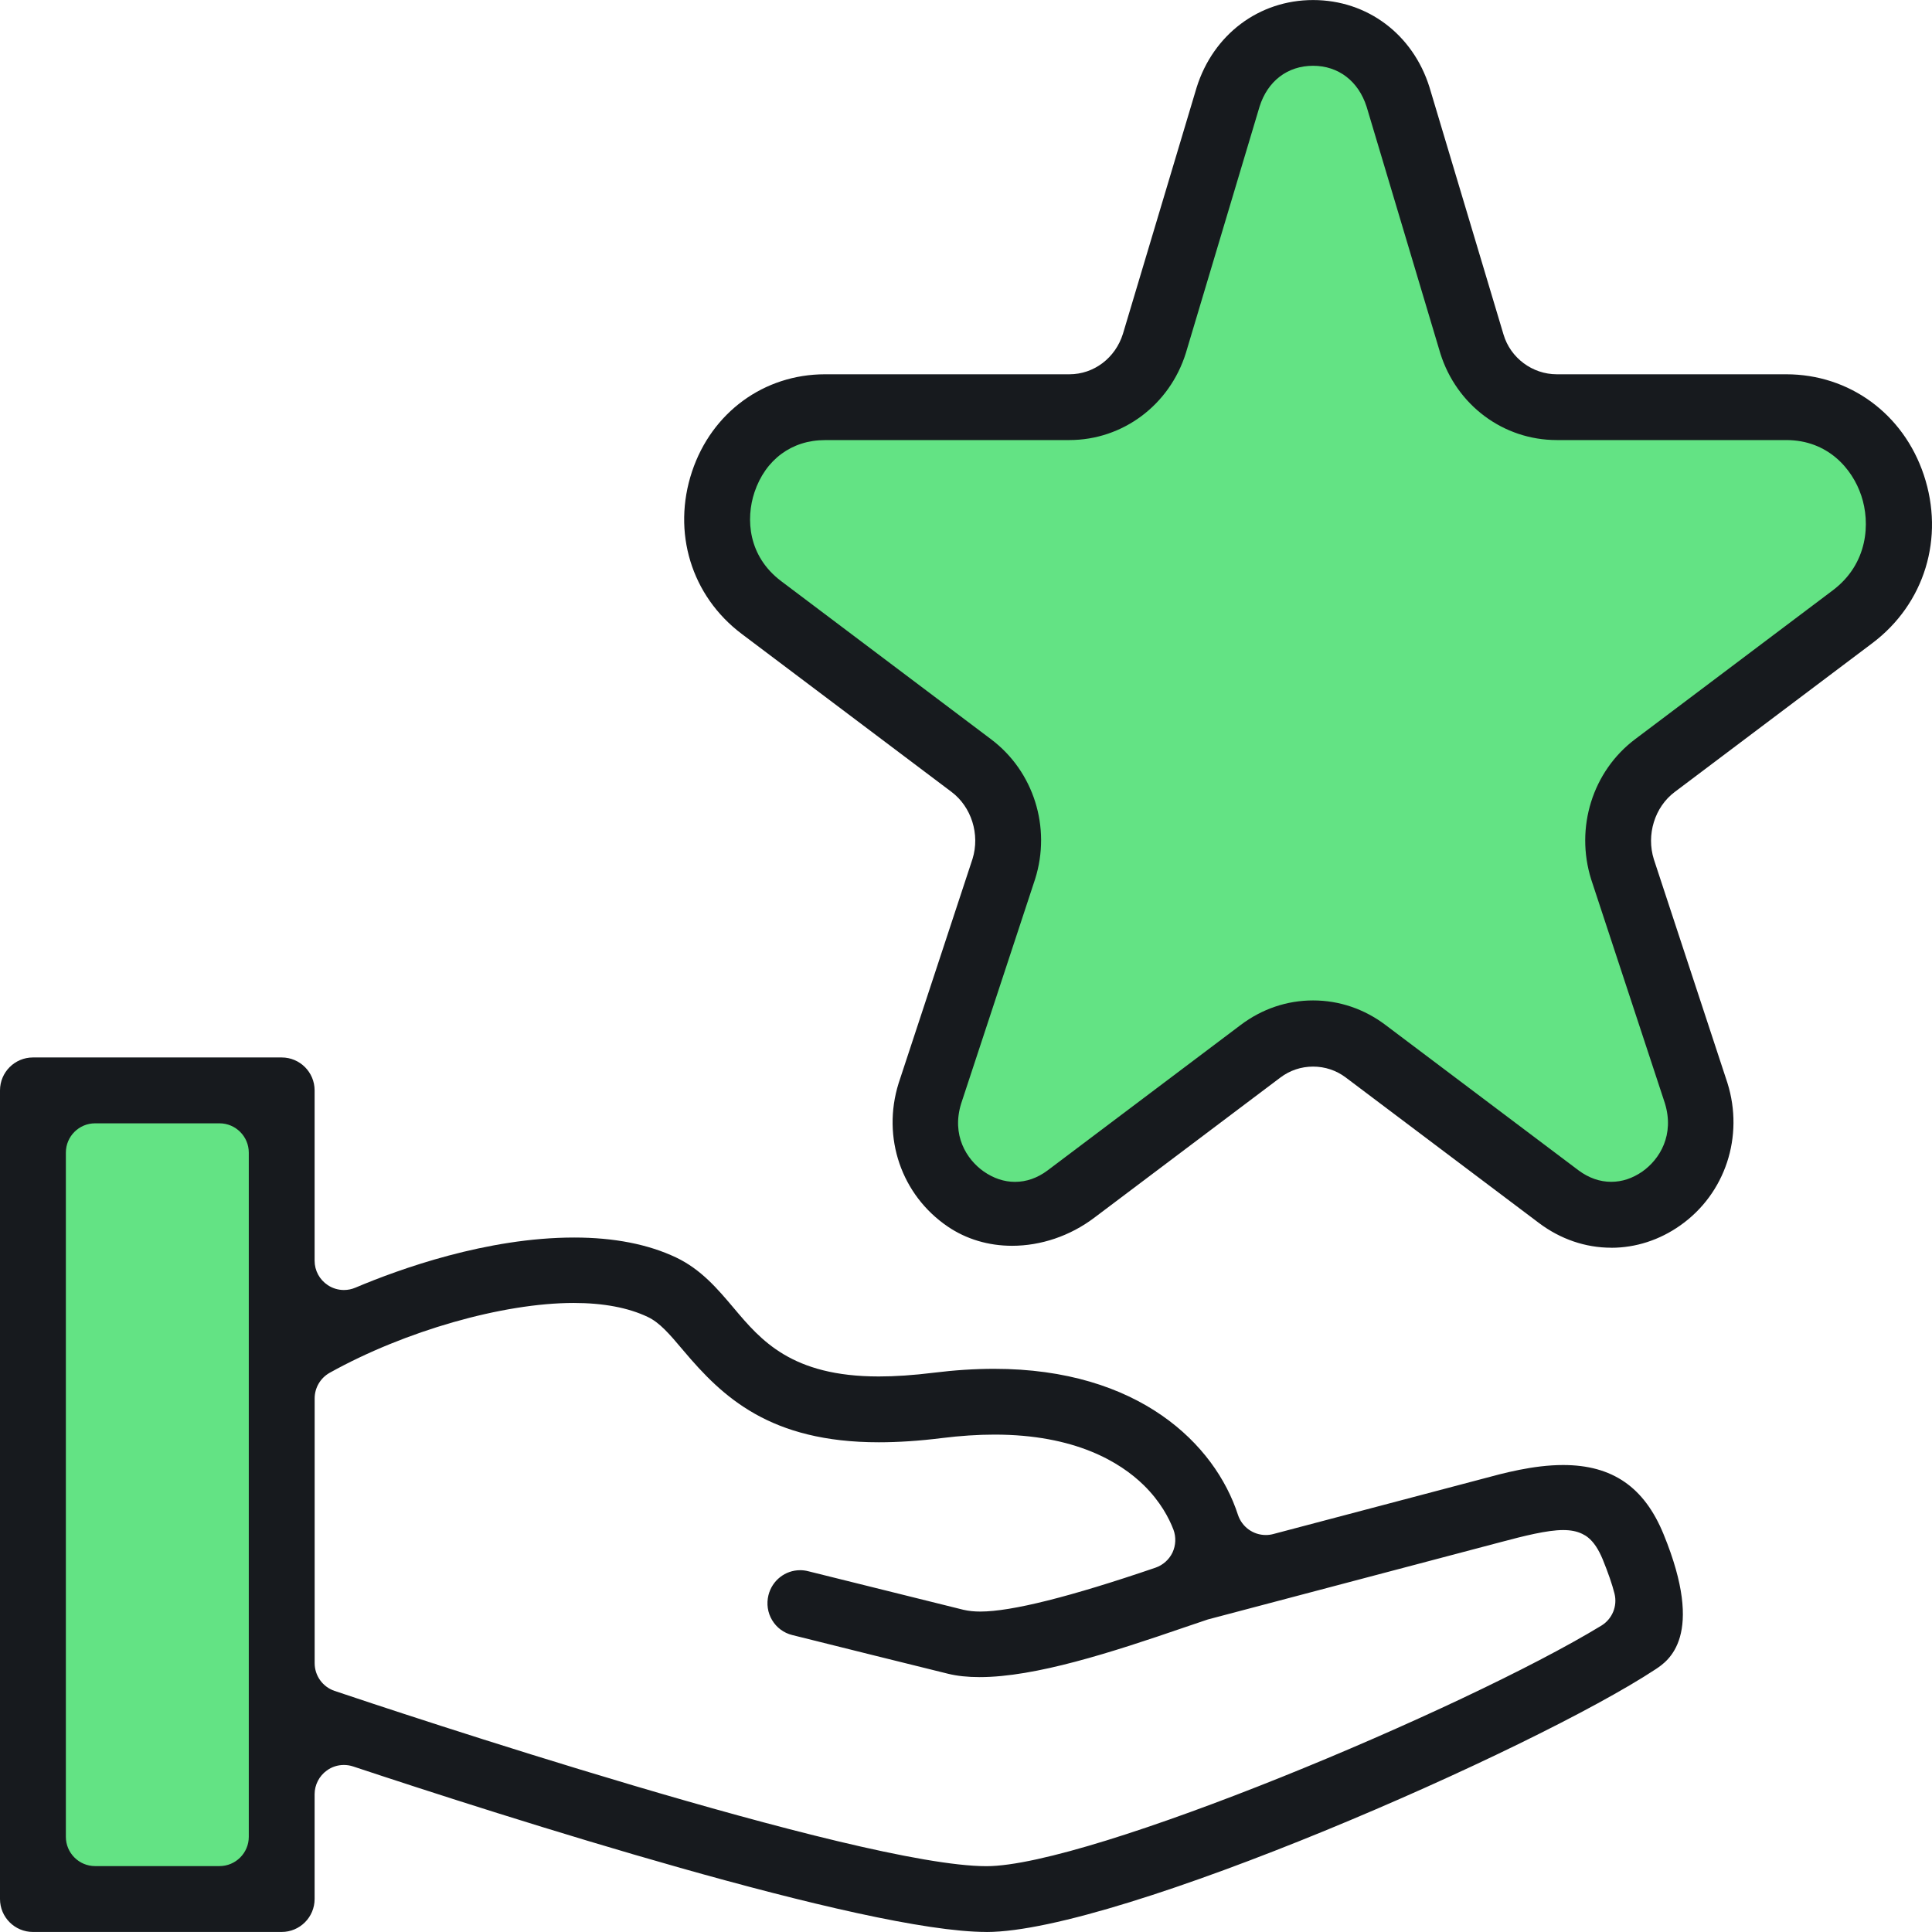
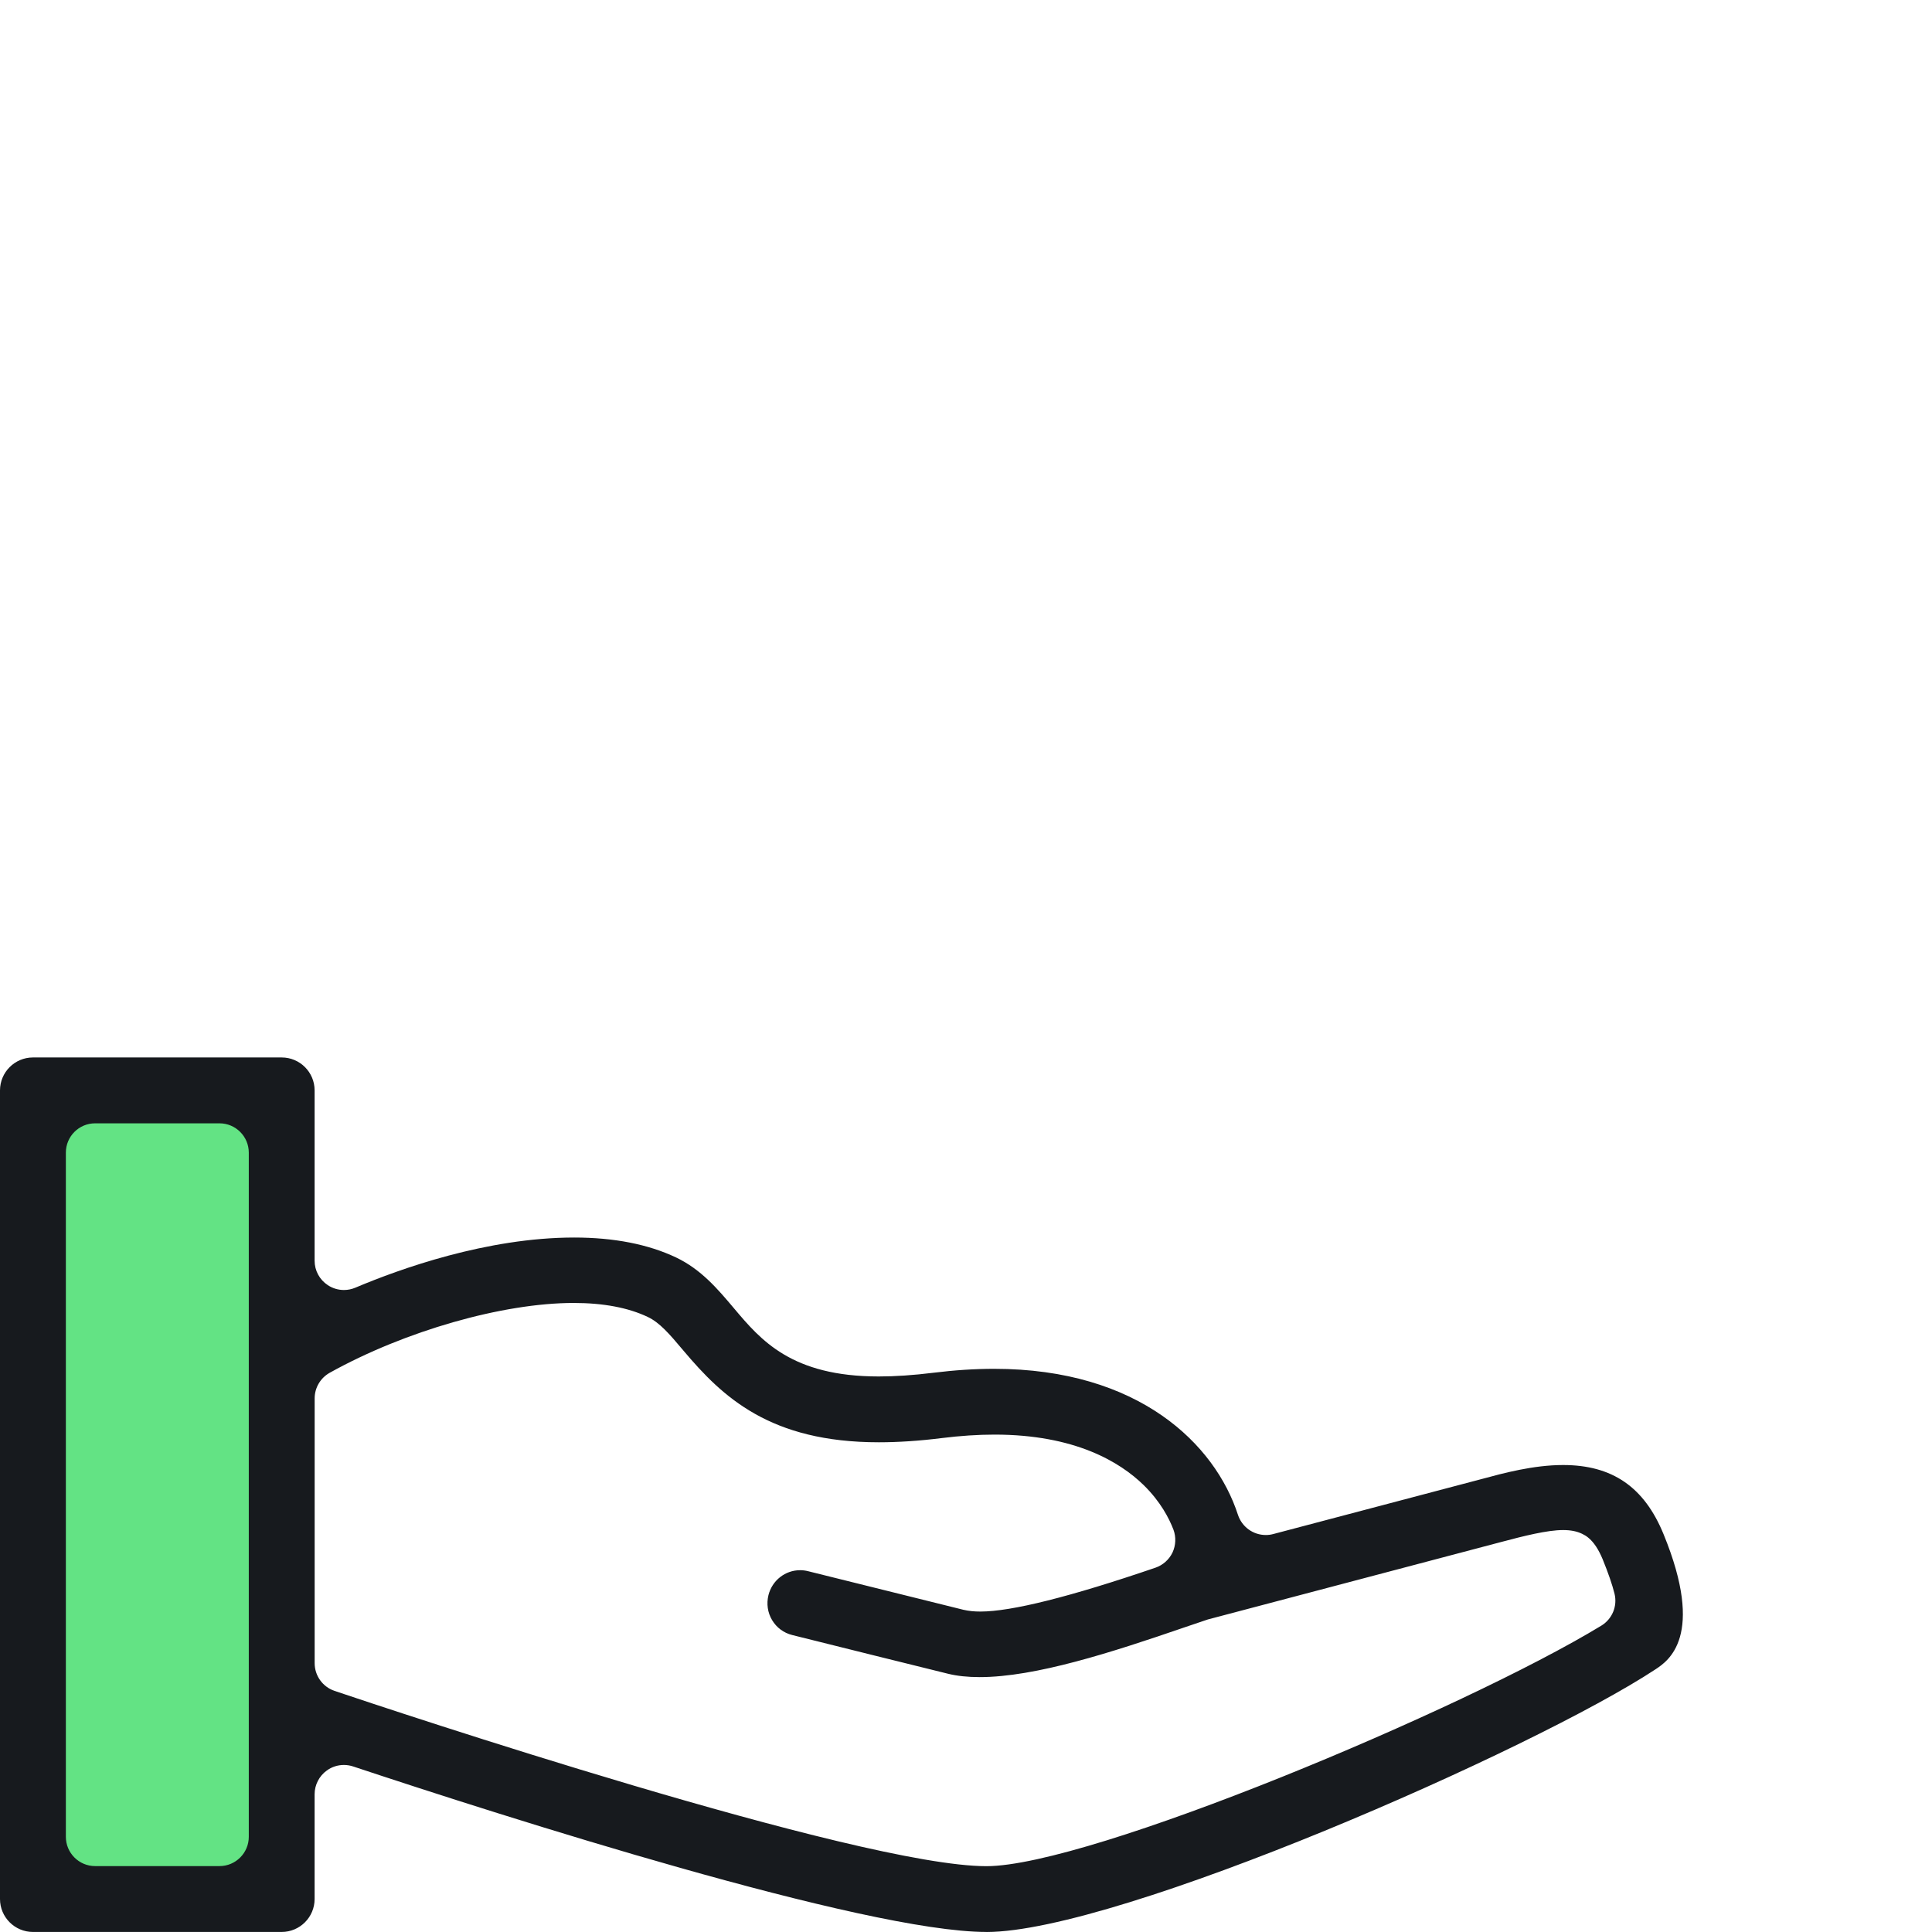
<svg xmlns="http://www.w3.org/2000/svg" id="b" viewBox="0 0 44 43.999">
  <defs>
    <style>.d{fill:#63e384;}.e{fill:#171a1e;}</style>
  </defs>
  <g id="c">
    <rect class="d" x="1.082" y="24.914" width="5.46" height="18.08" />
-     <polygon class="d" points="25.762 8.704 28.612 1.294 31.382 1.294 34.232 9.034 42.497 9.953 42.862 13.344 36.912 18.324 38.372 26.384 36.442 27.684 29.712 23.454 23.232 27.684 21.032 26.134 23.152 18.564 16.722 13.344 16.722 10.174 20.302 9.364 25.762 8.704" />
    <path class="e" d="M22.465,43.999c-2.777,0-11.011-2.636-14.422-3.769-.07-.023-.14-.034-.211-.034-.14,0-.275.043-.389.126-.174.125-.278.328-.278.541v2.386c0,.413-.336.75-.749.75H.75c-.414,0-.75-.337-.75-.75v-18.416c0-.413.336-.75.75-.75h5.666c.413,0,.749.336.749.75v3.879c0,.224.112.432.3.556.108.072.235.111.368.111.089,0,.178-.018.26-.053,1.007-.426,2.995-1.142,4.984-1.142.905,0,1.684.153,2.318.453.572.272.95.719,1.316,1.153.615.73,1.312,1.558,3.302,1.558.371,0,.791-.028,1.249-.085.477-.059.94-.089,1.378-.089,3.296,0,5.031,1.717,5.553,3.324.091.276.345.461.635.461.057,0,.114-.007.169-.022l4.77-1.259c.461-.125,1.154-.313,1.831-.313,1.121,0,1.849.501,2.289,1.577.953,2.324.1,2.887-.18,3.073-2.779,1.832-12.237,5.985-15.241,5.985ZM13.066,29.674c-1.617,0-3.85.639-5.557,1.59-.211.118-.343.341-.343.583v6.03c0,.286.182.54.453.632,1.214.409,11.939,3.992,14.846,3.992,2.352,0,10.874-3.573,14.003-5.477.251-.153.372-.447.301-.731-.052-.208-.143-.471-.269-.781-.095-.228-.202-.39-.33-.494-.041-.034-.088-.063-.137-.086-.123-.059-.262-.086-.434-.086-.361,0-.897.135-1.415.273l-6.676,1.763-.526.178c-1.669.574-3.403,1.135-4.672,1.135-.274,0-.516-.026-.721-.077-.831-.204-2.404-.596-3.546-.881-.194-.048-.357-.169-.459-.34-.102-.17-.131-.372-.083-.569.084-.334.38-.568.722-.568.061,0,.122.008.181.023l3.538.879c.122.028.243.04.386.04.706,0,2.047-.336,3.987-.999.169-.058.311-.184.388-.346.076-.163.084-.353.021-.521-.098-.256-.294-.638-.678-1.014-.538-.525-1.564-1.15-3.397-1.15-.375,0-.78.027-1.199.079-.508.064-.991.096-1.435.096-2.481,0-3.56-1.032-4.451-2.089-.329-.392-.545-.639-.813-.766-.444-.211-1.011-.318-1.685-.318ZM2.166,25.583c-.368,0-.666.299-.666.667v15.582c0,.368.299.667.666.667h2.833c.368,0,.667-.299.667-.667v-15.582c0-.368-.3-.667-.667-.667h-2.833Z" />
-     <path class="e" d="M36.695,28.416c-.587,0-1.157-.195-1.646-.563l-4.399-3.313c-.216-.163-.474-.249-.745-.249s-.529.086-.745.249l-4.244,3.197c-.545.41-1.208.635-1.867.635-.537,0-1.044-.151-1.465-.438-1.055-.717-1.505-2.028-1.119-3.263l1.684-5.112c.172-.558-.025-1.183-.479-1.524l-4.779-3.599c-1.148-.865-1.591-2.317-1.13-3.699.449-1.345,1.638-2.213,3.028-2.213h5.566c.557,0,1.047-.371,1.219-.922l1.678-5.609c.379-1.209,1.421-1.992,2.653-1.992s2.272.779,2.65,1.984c.018.06,1.687,5.635,1.687,5.635.158.532.657.904,1.213.904h5.224c1.439,0,2.669.899,3.134,2.291.479,1.43.02,2.934-1.17,3.831l-4.503,3.391c-.456.342-.651.974-.474,1.535l1.675,5.091c.382,1.217-.048,2.521-1.071,3.243-.473.335-1.018.511-1.576.511ZM18.788,10.023c-.756,0-1.356.444-1.605,1.187-.202.606-.149,1.456.61,2.027l4.779,3.6c.969.729,1.372,2.006,1.003,3.18l-1.684,5.112c-.225.72.118,1.273.513,1.551.227.157.465.236.711.236.261,0,.51-.087.741-.259l4.401-3.315c.484-.365,1.053-.558,1.647-.558s1.164.193,1.647.557l4.399,3.313c.233.173.483.261.744.261.246,0,.484-.078.708-.233.397-.279.739-.836.513-1.562l-1.677-5.093c-.369-1.178.031-2.461.999-3.191l4.503-3.391c.809-.609.856-1.542.65-2.156-.203-.612-.76-1.267-1.712-1.267h-5.224c-1.216,0-2.28-.793-2.651-1.973l-1.679-5.617c-.187-.586-.644-.934-1.22-.934-.581,0-1.036.348-1.219.932l-1.678,5.61c-.37,1.184-1.437,1.982-2.653,1.982h-5.566Z" />
  </g>
</svg>